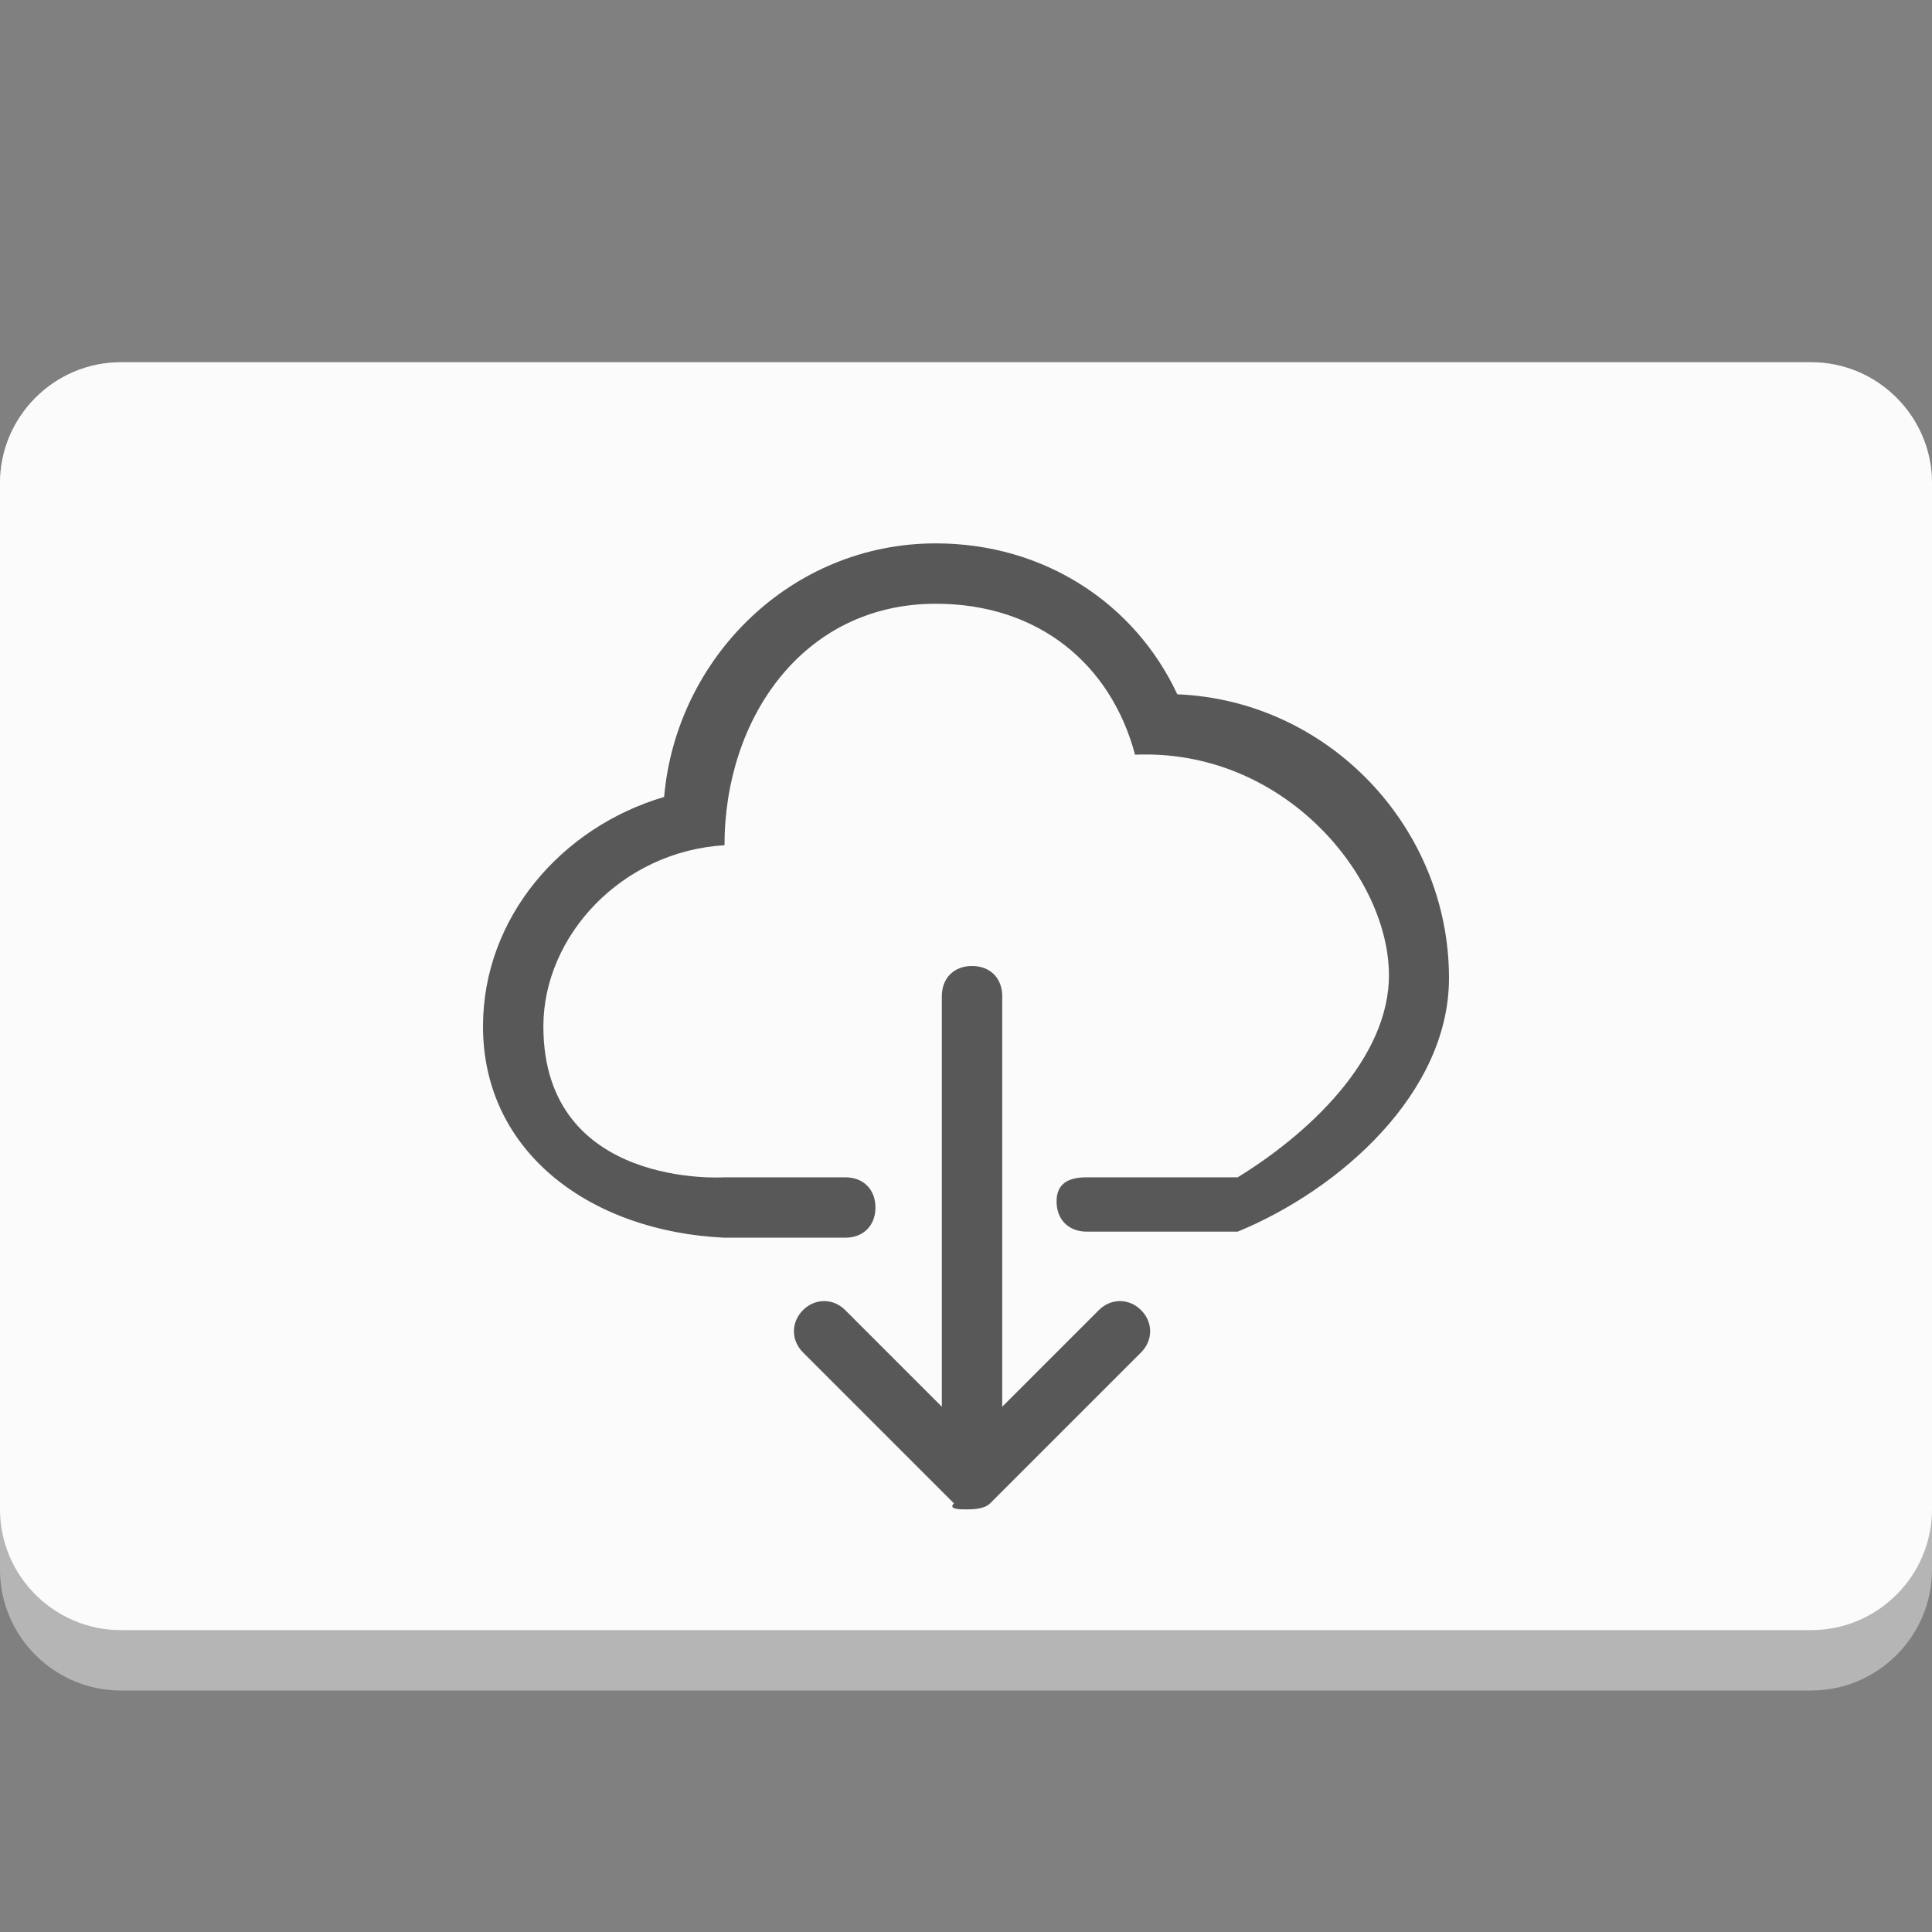
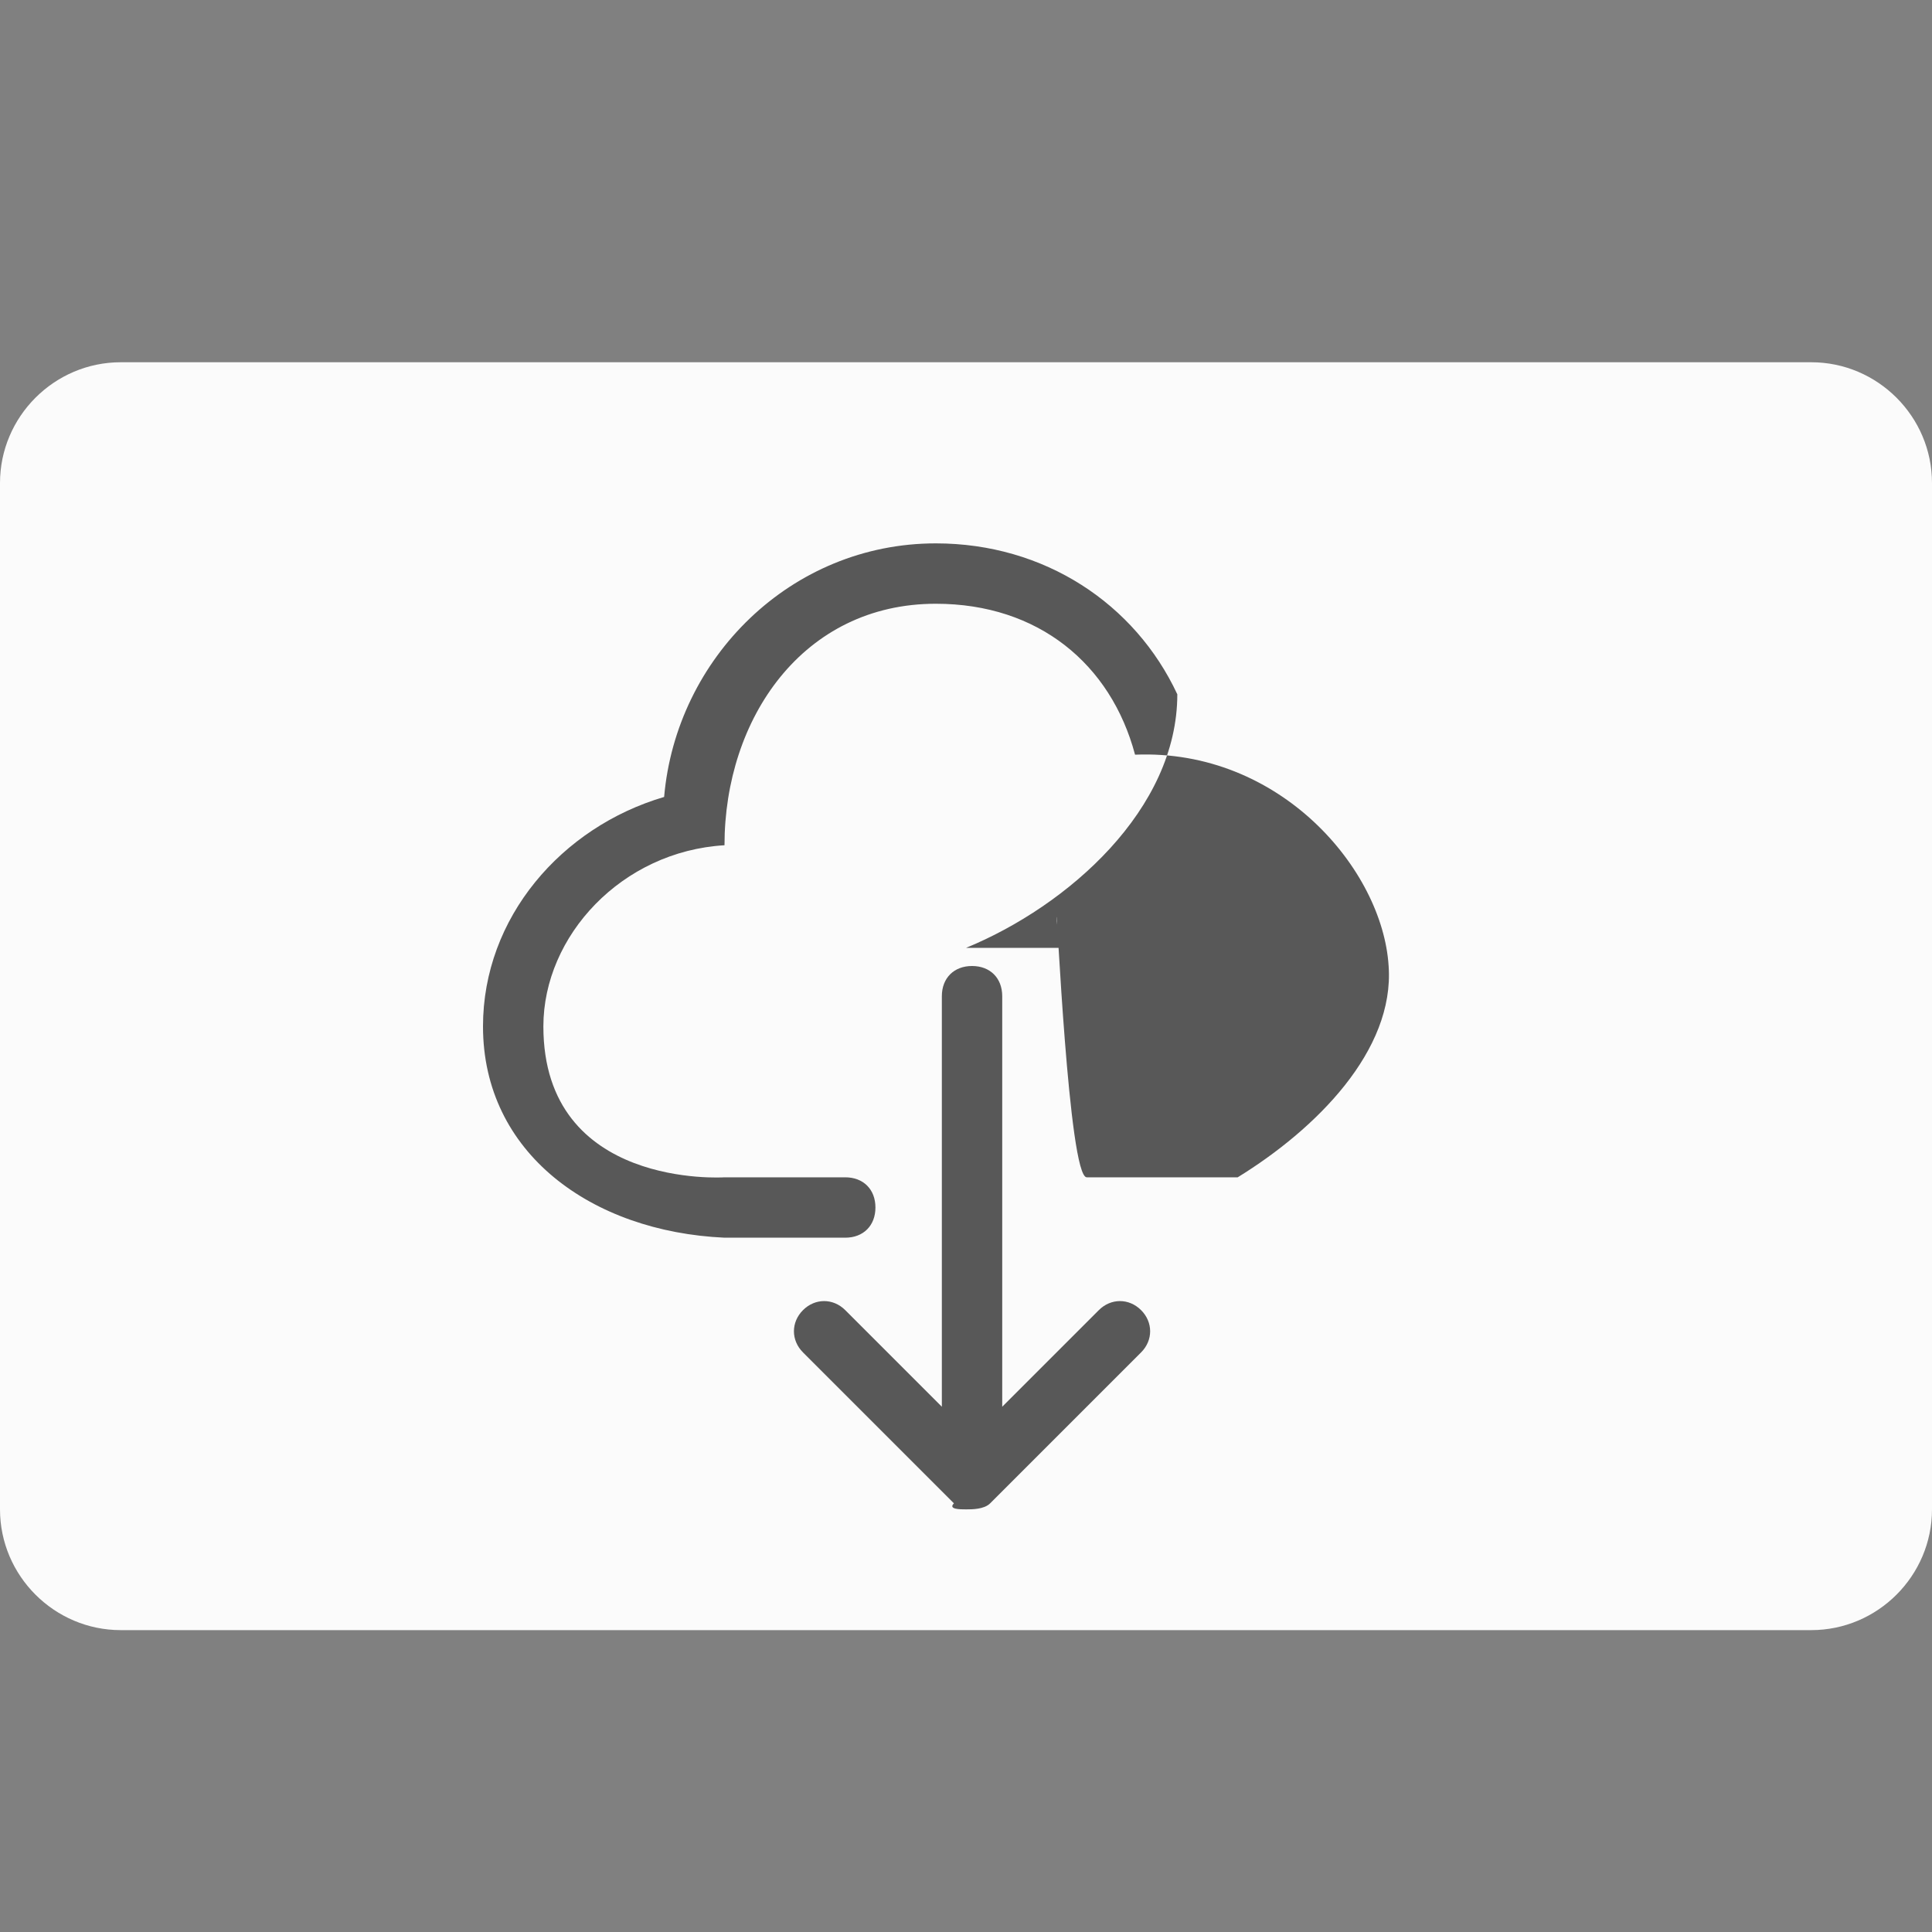
<svg xmlns="http://www.w3.org/2000/svg" version="1.1" id="Calque_1" x="0px" y="0px" viewBox="0 0 32 32" enable-background="new 0 0 32 32" xml:space="preserve">
  <rect x="0" y="0" width="32" height="32" fill="#808080" stroke="none" />
  <rect fill-rule="evenodd" clip-rule="evenodd" fill="none" width="32" height="32" />
-   <path fill="#B6B5B6" d="M30,28H2c-1.1,0-2-0.9-2-2V8c0-1.1,0.9-2,2-2h28c1.1,0,2,0.9,2,2v18C32,27.1,31.1,28,30,28z" />
  <path fill="#FBFBFB" d="M30,27H2c-1.1,0-2-0.9-2-2V8c0-1.1,0.9-2,2-2h28c1.1,0,2,0.9,2,2v17C32,26.1,31.1,27,30,27z" />
  <g>
    <g id="_x37__9_">
      <g>
        <path fill="#585858" d="M18.9,21.7c-0.2-0.2-0.5-0.2-0.7,0l-1.6,1.6v-6.8c0-0.3-0.2-0.5-0.5-0.5c-0.3,0-0.5,0.2-0.5,0.5v6.8     l-1.6-1.6c-0.2-0.2-0.5-0.2-0.7,0c-0.2,0.2-0.2,0.5,0,0.7l2.5,2.5C15.7,25,15.9,25,16,25c0.1,0,0.3,0,0.4-0.1l2.5-2.5     C19.1,22.2,19.1,21.9,18.9,21.7z" />
      </g>
    </g>
-     <path fill="#585858" d="M18,19.5h2.5c1.3-0.8,2.6-2.1,2.5-3.5c-0.1-1.6-1.8-3.6-4.2-3.5C18.4,11,17.2,10,15.5,10   c-2.2,0-3.5,1.9-3.5,4c-1.7,0.1-3,1.5-3,3c0,2.7,3,2.5,3,2.5s2,0,2,0c0.3,0,0.5,0.2,0.5,0.5s-0.2,0.5-0.5,0.5l-2,0   c-2.2-0.1-4-1.4-4-3.5c0-1.8,1.3-3.3,3-3.8c0.2-2.3,2.1-4.2,4.5-4.2c1.8,0,3.3,1,4,2.5c2.5,0.1,4.5,2.2,4.5,4.7   c0,1.9-1.8,3.5-3.5,4.2H18c-0.3,0-0.5-0.2-0.5-0.5S17.7,19.5,18,19.5z" />
+     <path fill="#585858" d="M18,19.5h2.5c1.3-0.8,2.6-2.1,2.5-3.5c-0.1-1.6-1.8-3.6-4.2-3.5C18.4,11,17.2,10,15.5,10   c-2.2,0-3.5,1.9-3.5,4c-1.7,0.1-3,1.5-3,3c0,2.7,3,2.5,3,2.5s2,0,2,0c0.3,0,0.5,0.2,0.5,0.5s-0.2,0.5-0.5,0.5l-2,0   c-2.2-0.1-4-1.4-4-3.5c0-1.8,1.3-3.3,3-3.8c0.2-2.3,2.1-4.2,4.5-4.2c1.8,0,3.3,1,4,2.5c0,1.9-1.8,3.5-3.5,4.2H18c-0.3,0-0.5-0.2-0.5-0.5S17.7,19.5,18,19.5z" />
  </g>
</svg>